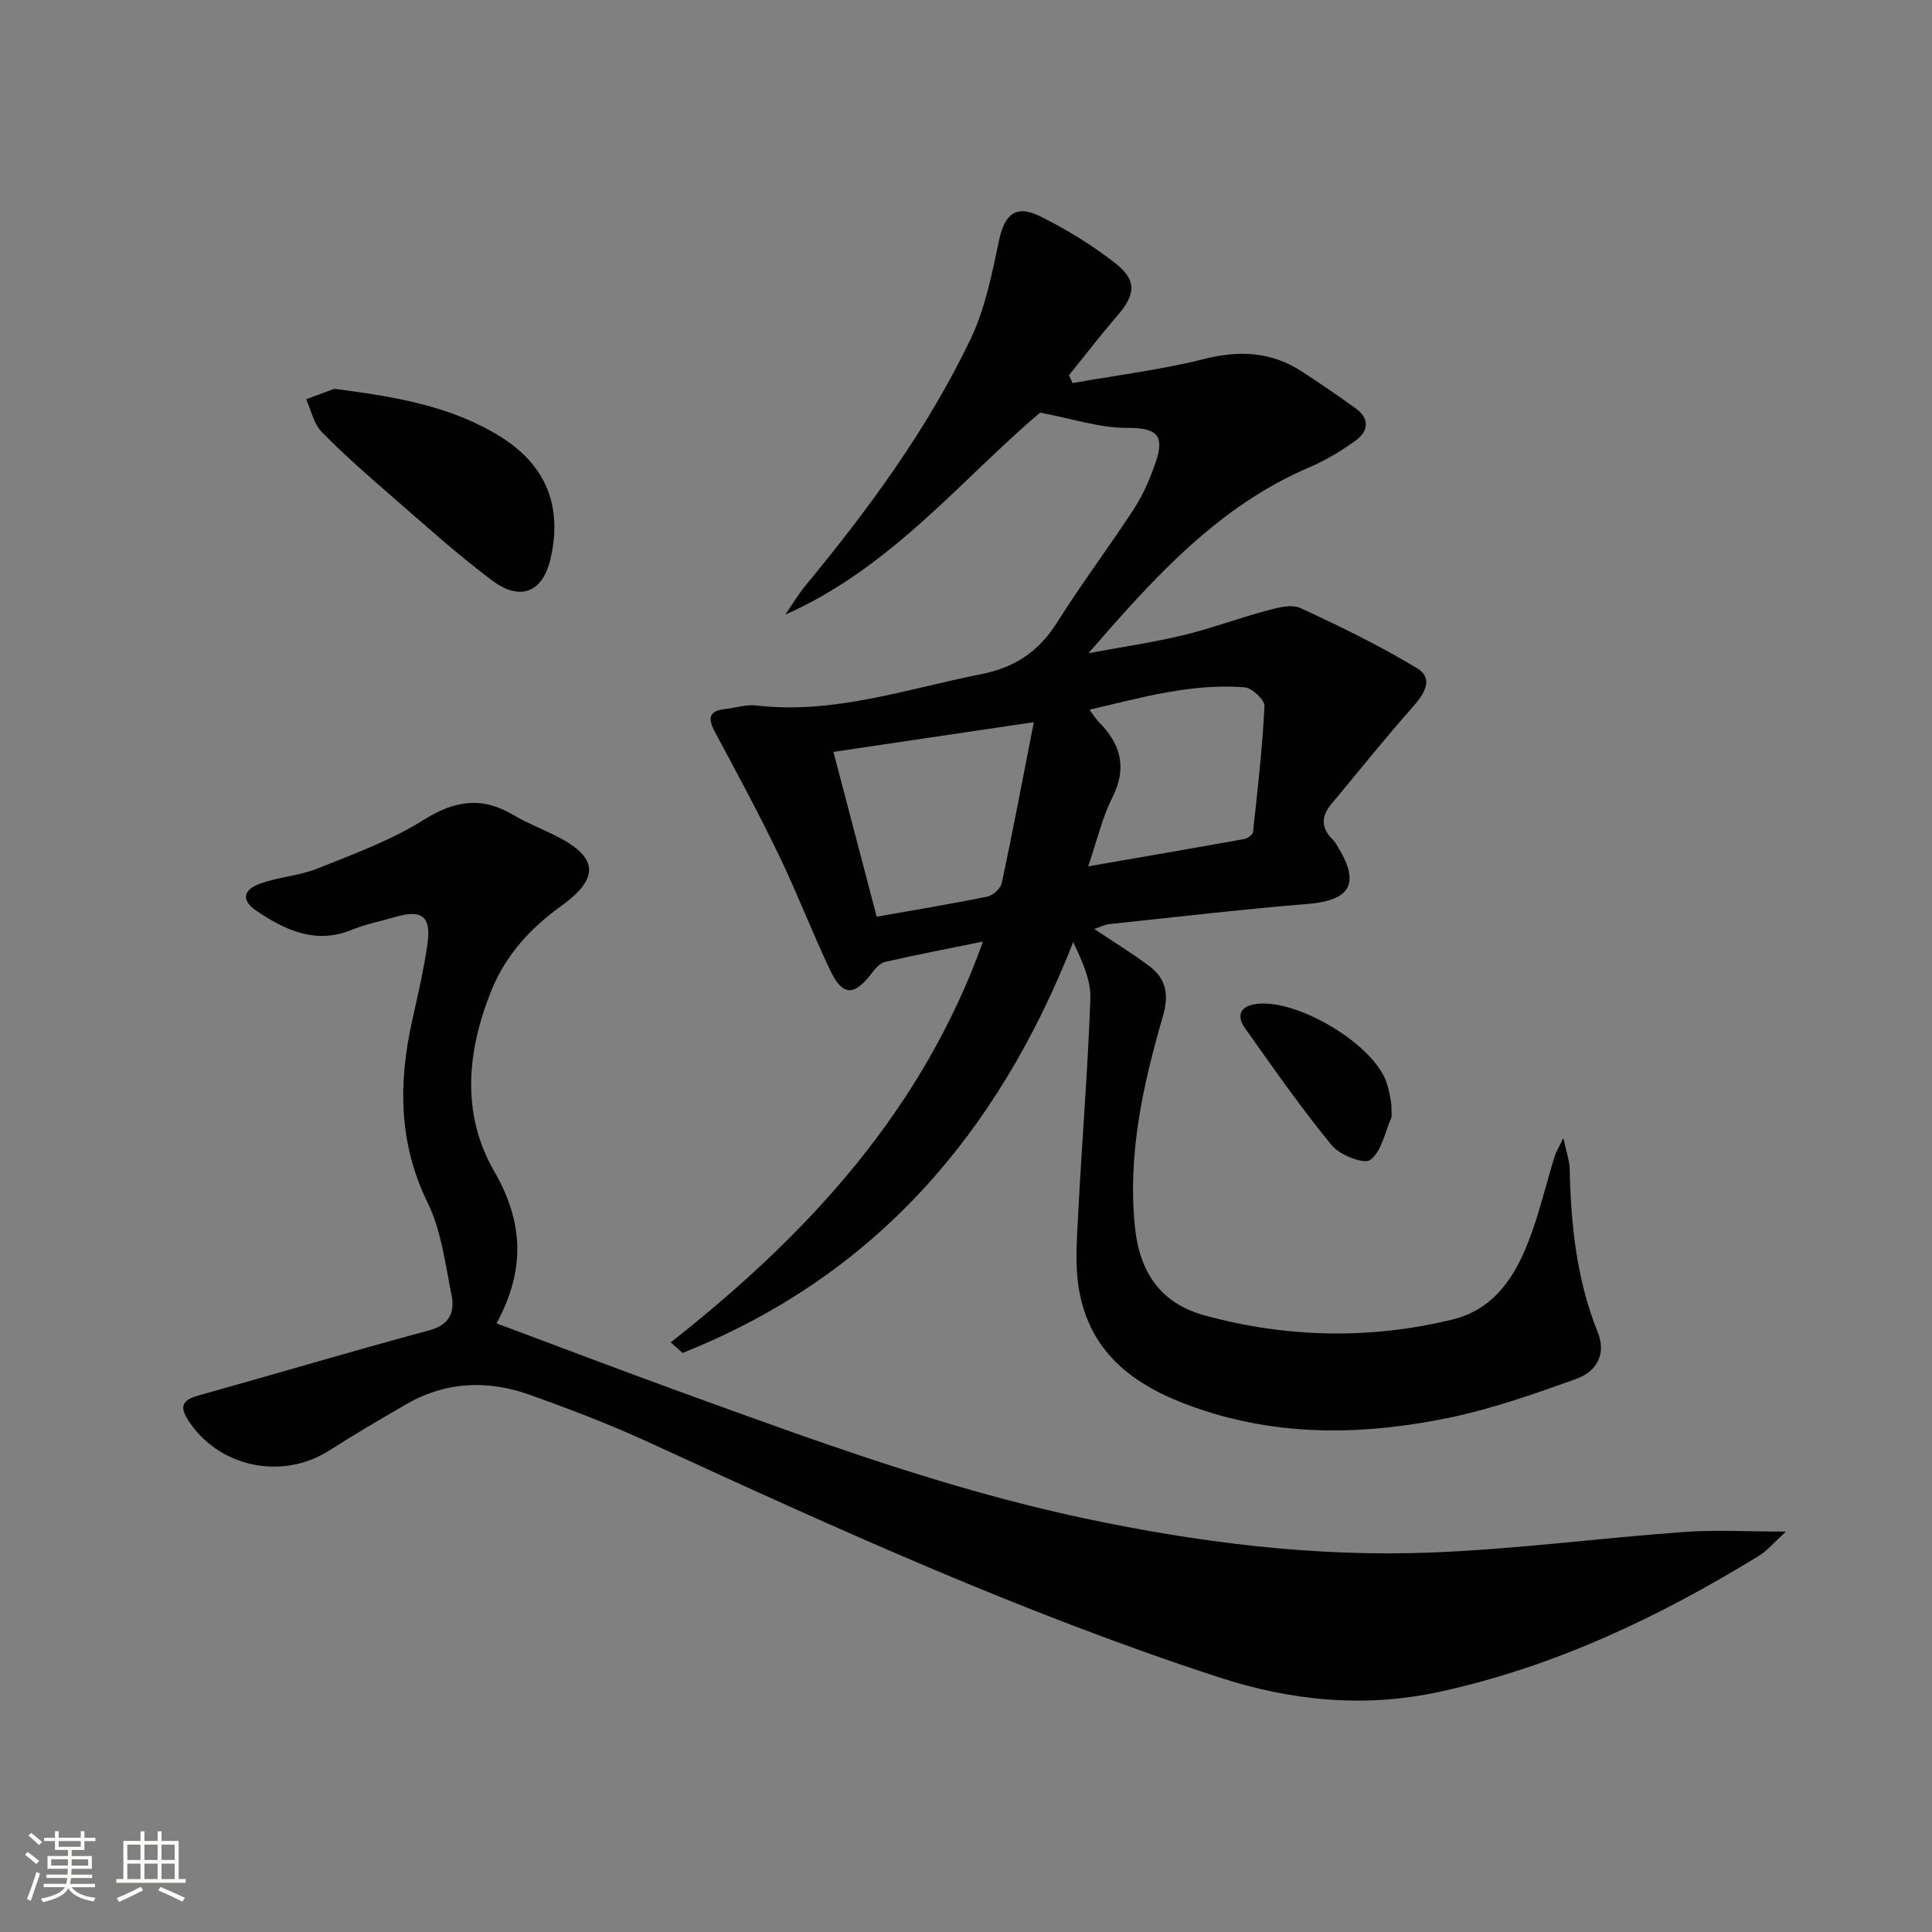
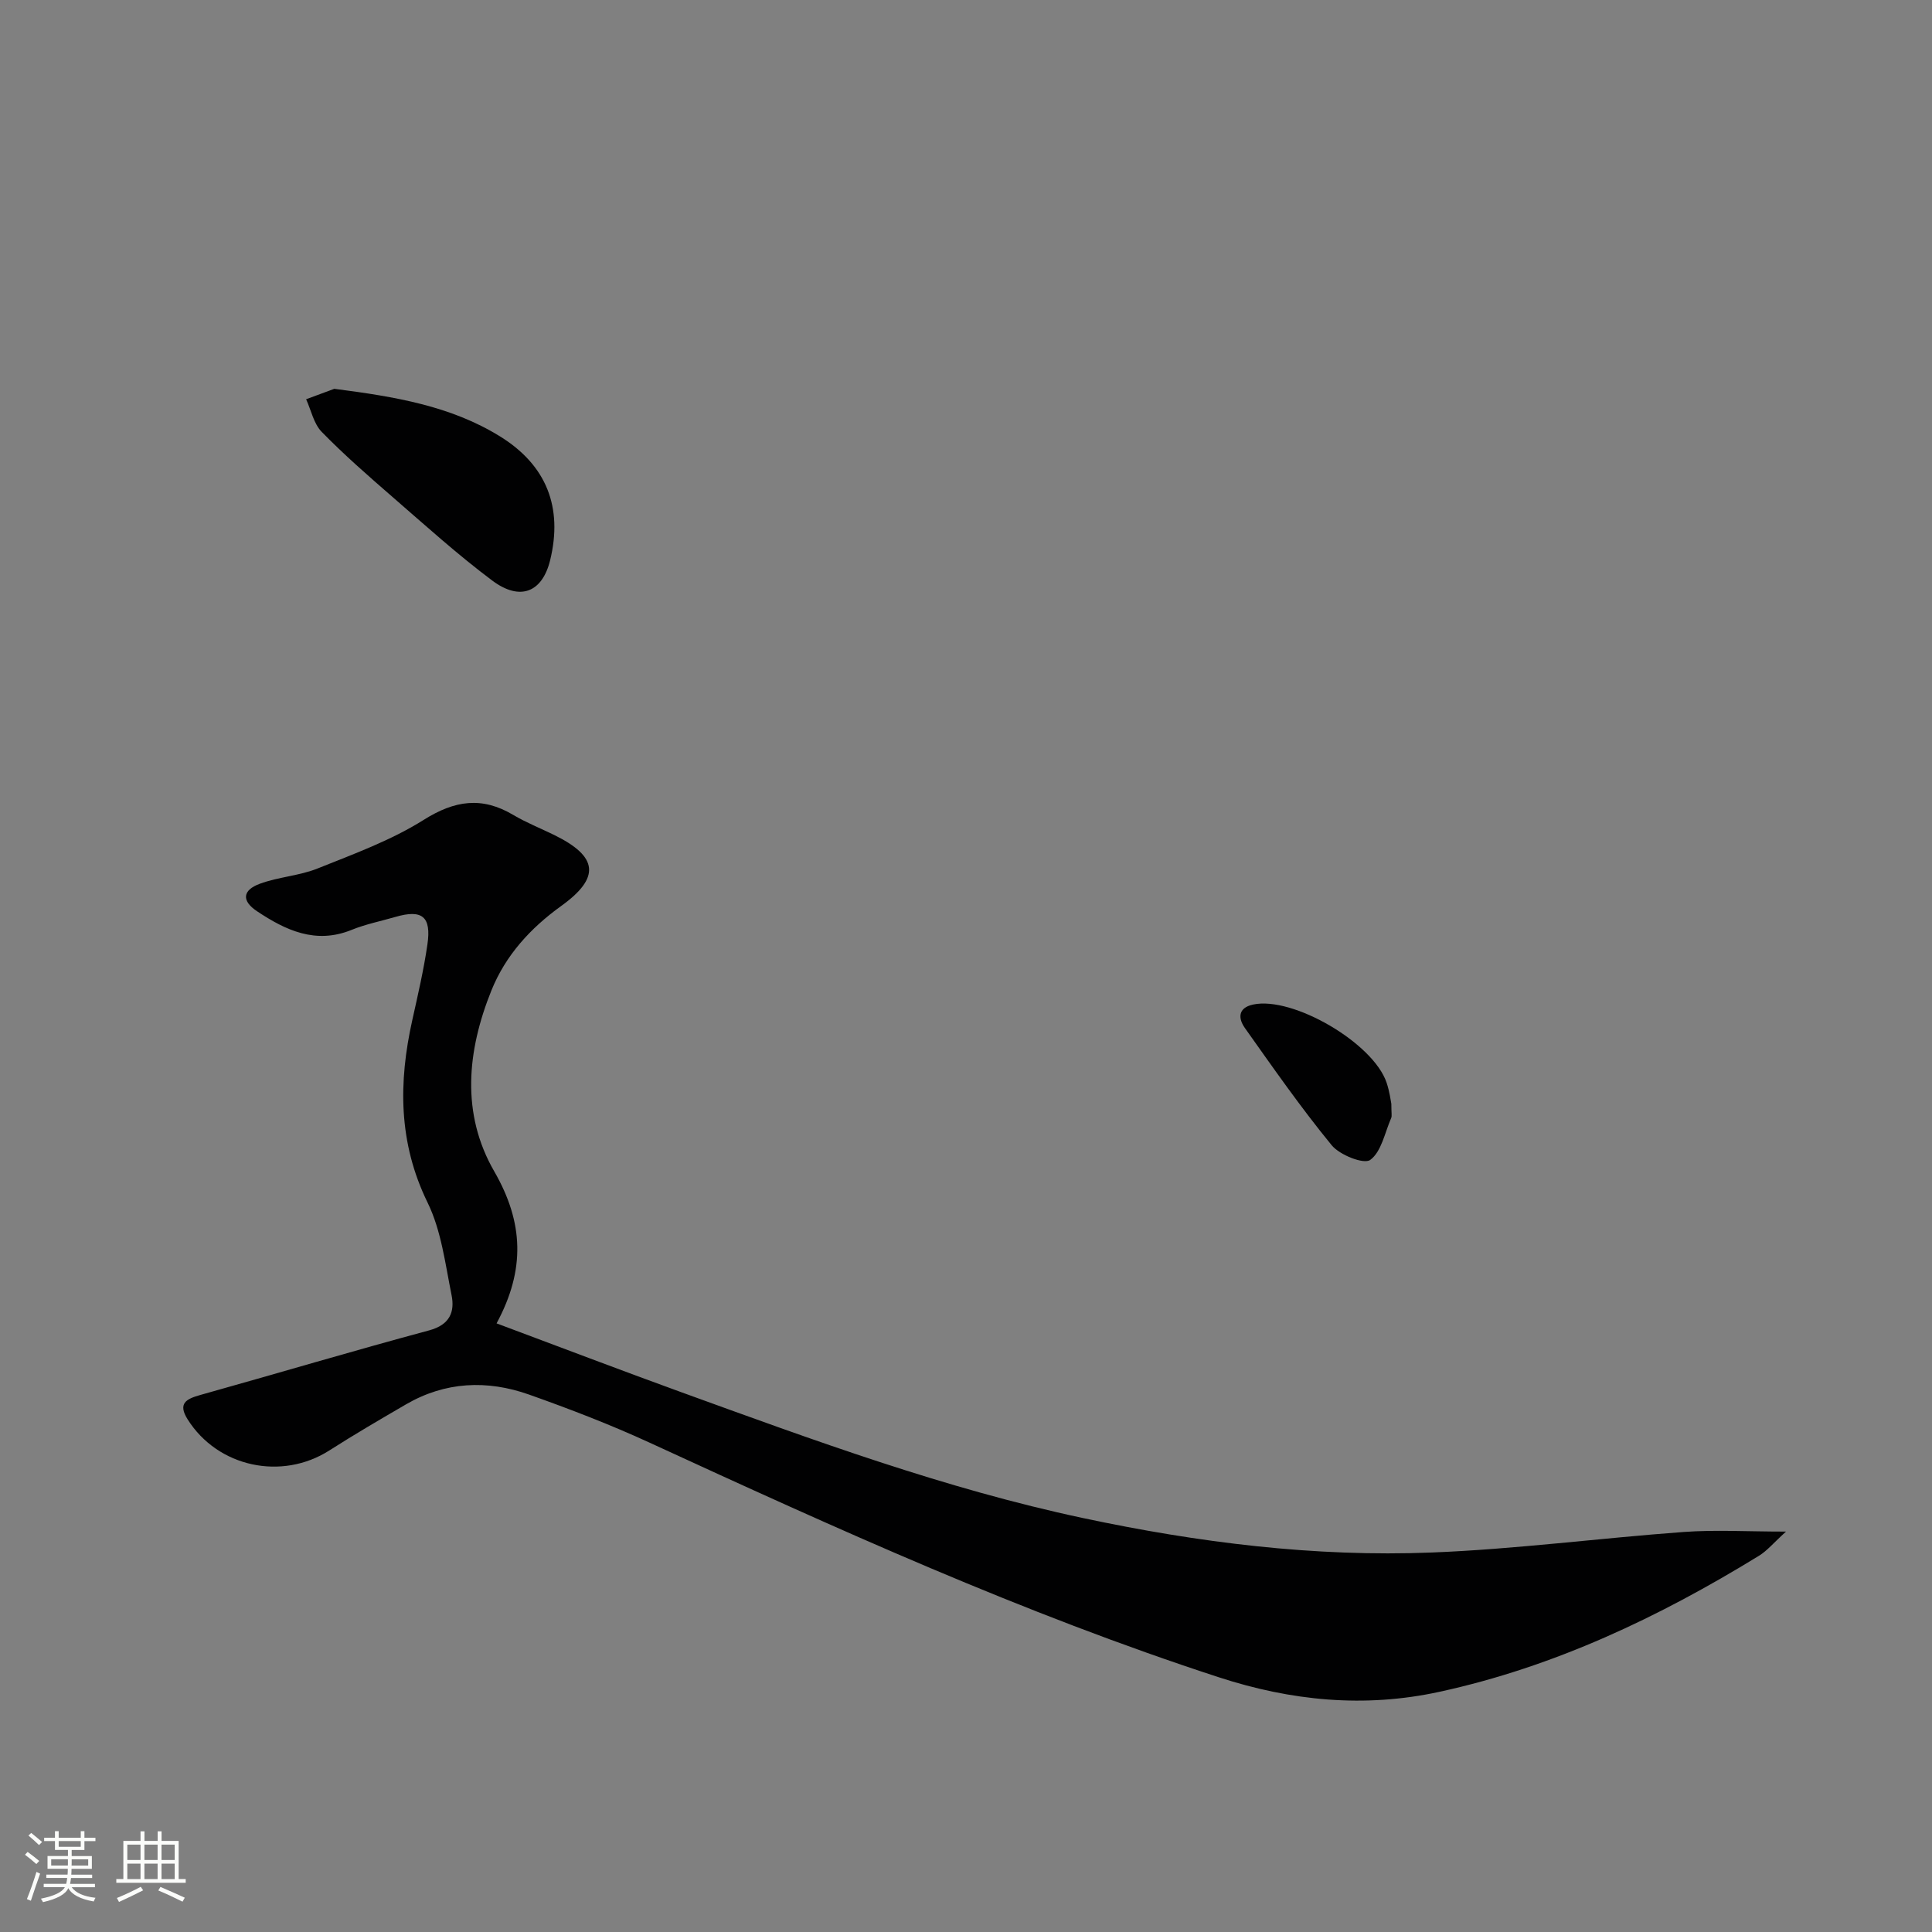
<svg xmlns="http://www.w3.org/2000/svg" enable-background="new 0 0 400 400" viewBox="0 0 400 400">
  <rect x="0" y="0" width="400" height="400" fill="#808080" stroke="none" />
  <path d="m5.17 384 .55-.58c.85.61 1.65 1.24 2.4 1.87l-.59.64c-.83-.73-1.62-1.38-2.36-1.93m1.22 9.53-.82-.34c.71-1.76 1.37-3.64 1.98-5.63.24.13.5.25.76.36-.6 1.67-1.24 3.54-1.92 5.61m-.5-13.5.57-.54c.56.44 1.31 1.06 2.26 1.87l-.64.64c-.68-.66-1.41-1.32-2.19-1.97m3.25.46h2.24v-1.36h.77v1.36h4.57v-1.36h.76v1.36h2.28v.69h-2.28v1.84h-2.64v1.26h4.18v2.64h-4.21c0 .45-.02.86-.05 1.21h4.32v.69h-4.38c-.04.34-.1.75-.19 1.22h5.15v.69h-4.82c.87 1.19 2.51 1.92 4.93 2.19-.17.31-.3.57-.37.76-2.77-.49-4.52-1.41-5.26-2.76-.56 1.26-2.3 2.23-5.24 2.9-.12-.24-.26-.48-.43-.72 2.73-.55 4.38-1.34 4.96-2.38h-4.38v-.69h4.65c.1-.38.17-.79.21-1.22h-4.32v-.69h4.4c.03-.34.05-.75.05-1.21h-4.2v-2.64h4.23v-1.26h-2.69v-1.84h-2.24zm1.46 4.46v1.29h3.45c.01-.4.02-.57.01-.53v-.32-.45h-3.46zm1.55-2.59h4.57v-1.19h-4.57zm6.11 2.59h-3.42v.77c-.01.19-.01.37-.02.53h3.44z" fill="#fbfcfa" />
  <path d="m32.63 379.16h.82v1.98h3.54v7.89h1.46v.78h-14.37v-.78h1.46v-7.89h3.55v-1.98h.82v1.98h2.73v-1.98zm-3.49 11.48.5.73c-1.61.82-3.28 1.63-5 2.41-.13-.27-.28-.55-.44-.82 1.75-.72 3.4-1.49 4.94-2.32m-2.78-5.55h2.73v-3.18h-2.73zm0 3.95h2.73v-3.2h-2.73zm3.54-3.95h2.73v-3.18h-2.73zm0 3.95h2.73v-3.2h-2.73zm7.89 4.68c-1.84-.92-3.51-1.7-5.02-2.32l.45-.73c1.89.8 3.57 1.55 5.04 2.23zm-1.62-11.81h-2.73v3.18h2.73zm-2.73 7.13h2.73v-3.2h-2.73z" fill="#fbfcfa" />
  <g fill="#010102">
-     <path d="m222.05 79.31c9.12-1.62 18.36-2.75 27.32-5 7.26-1.82 13.8-1.49 20.06 2.54 3.77 2.43 7.46 4.99 11.11 7.59 3.12 2.21 2.86 4.83.02 6.86-2.95 2.11-6.14 4.03-9.47 5.45-18.96 8.09-32.28 22.99-45.73 38.48 6.49-1.2 13.04-2.15 19.45-3.68 5.95-1.42 11.71-3.6 17.63-5.18 2.19-.59 4.99-1.32 6.82-.47 8.22 3.8 16.41 7.77 24.14 12.46 3.46 2.1 1.57 5.23-.86 7.96-5.81 6.55-11.27 13.42-16.9 20.15-2.17 2.59-2.14 5.02.33 7.4.47.45.77 1.08 1.12 1.65 4.52 7.38 2.44 10.9-6.17 11.61-13.74 1.14-27.43 2.73-41.14 4.18-1.05.11-2.05.64-3.24 1.02 4.01 2.68 7.82 5 11.38 7.67s4.15 5.91 2.82 10.49c-4.12 14.21-7.32 28.62-5.75 43.66.96 9.24 5.3 15.71 14.43 18.2 16.99 4.62 34.14 5.01 51.27.85 8.67-2.11 13.02-8.91 15.93-16.6 2.11-5.56 3.48-11.41 5.22-17.11.28-.91.81-1.74 1.84-3.88.62 2.98 1.28 4.73 1.31 6.5.25 11.53 1.44 22.86 5.8 33.7 1.86 4.61-.29 8.19-4.45 9.68-8.55 3.06-17.19 6.12-26.05 7.98-16.92 3.54-33.97 4.05-50.74-1.34-12.6-4.06-23.38-10.4-26.07-24.66-1-5.3-.52-10.94-.24-16.39.75-14.78 1.99-29.53 2.51-44.32.13-3.84-1.69-7.74-3.55-11.72-15.69 39.99-41.37 69.35-80.88 85.07-.82-.73-1.63-1.46-2.45-2.19 28.29-22.25 52.09-47.92 64.65-82.98-7.11 1.45-13.73 2.71-20.3 4.22-1.08.25-2.08 1.46-2.83 2.45-3.59 4.68-5.99 4.63-8.55-.8-3.76-7.96-6.93-16.2-10.76-24.13-4.1-8.5-8.6-16.81-13.06-25.13-1.48-2.76-1.35-4.38 2.12-4.76 2.15-.23 4.34-.97 6.42-.73 16.12 1.88 31.17-3.44 46.59-6.48 7.05-1.39 11.95-4.73 15.73-10.74 5.04-8.01 10.76-15.6 15.93-23.54 1.88-2.89 3.27-6.18 4.41-9.45 2.07-5.92.16-7.29-6.1-7.27-5.43.01-10.86-1.84-17.77-3.15-16.14 13.61-30.74 32.08-52.76 41.82 1.41-2.05 2.68-4.21 4.26-6.12 13.07-15.81 25.18-32.33 34.07-50.86 3.01-6.28 4.44-13.43 5.88-20.33 1.16-5.53 3.45-7.67 8.53-5.16 5.46 2.69 10.75 5.95 15.55 9.69 4.58 3.57 4.24 6.53.44 10.91-3.46 3.99-6.67 8.19-9.99 12.3.25.53.48 1.08.72 1.63zm-8.01 70.21c-14.91 2.21-27.81 4.12-41.49 6.15 3.03 11.53 5.91 22.51 8.96 34.12 7.98-1.41 15.48-2.64 22.91-4.16 1.17-.24 2.75-1.68 2.99-2.82 2.27-10.61 4.28-21.28 6.63-33.29zm11.25 29.85c11.53-2 21.96-3.79 32.38-5.67.68-.12 1.7-.92 1.76-1.49.94-8.67 1.94-17.34 2.37-26.03.06-1.28-2.59-3.76-4.13-3.88-10.86-.86-21.2 2.08-32.1 4.64.9 1.2 1.31 1.92 1.87 2.48 4.61 4.6 5.99 9.53 2.84 15.75-2.07 4.09-3.1 8.7-4.99 14.2z" />
    <path d="m102.81 273.99c13.16 4.91 25.7 9.7 38.32 14.28 27.3 9.9 54.55 19.95 83.06 26.02 23.83 5.07 47.91 8.11 72.26 7.14 17.4-.69 34.74-2.98 52.13-4.25 6.52-.48 13.11-.08 21.19-.08-2.55 2.31-3.89 3.96-5.6 5.01-20.64 12.67-42.29 22.97-66.14 28.16-15.55 3.39-30.73 1.87-45.69-3.01-40.52-13.2-79.22-30.8-117.86-48.58-8.13-3.74-16.52-6.96-24.95-9.95-8.68-3.07-17.36-2.7-25.51 2.05-5.31 3.09-10.63 6.19-15.8 9.5-9.88 6.33-23.14 3.48-29.37-6.41-2.09-3.32-.29-4.24 2.64-5.06 15.8-4.42 31.52-9.11 47.36-13.37 4.28-1.15 5.34-3.82 4.64-7.31-1.31-6.47-2.12-13.33-4.96-19.14-6.07-12.41-6.05-24.89-3.16-37.83 1.15-5.18 2.36-10.36 3.12-15.61.85-5.81-1.1-7.32-6.63-5.71-3.03.88-6.16 1.5-9.06 2.68-7.44 3.03-13.66.09-19.59-3.86-3.22-2.14-3.04-4.35.59-5.69 3.85-1.42 8.16-1.64 11.95-3.16 7.48-3 15.21-5.81 21.98-10.07 6.44-4.05 12.06-4.86 18.53-1.02 2.7 1.6 5.65 2.77 8.47 4.15 9.13 4.47 9.63 8.82 1.45 14.71-6.37 4.59-11.49 10.19-14.43 17.46-5.06 12.55-6.33 25.54.6 37.52 6.04 10.51 6.47 20.29.46 31.43z" />
    <path d="m69.21 80.5c12.69 1.63 24.14 3.57 34.28 9.83 9.68 5.97 13.08 14.72 10.41 25.66-1.62 6.61-6.18 8.54-11.97 4.22-7.18-5.37-13.85-11.41-20.63-17.29-5.02-4.36-10.05-8.75-14.69-13.5-1.65-1.69-2.19-4.47-3.23-6.76 2.22-.83 4.45-1.66 5.83-2.16z" />
    <path d="m288.06 228.52c0 1.96.16 2.53-.03 2.95-1.32 3.03-2.02 6.98-4.34 8.68-1.31.96-6.31-1.01-7.97-3.03-6.38-7.78-12.15-16.06-17.97-24.27-1.38-1.94-1.54-4.17 1.69-4.87 8.22-1.76 24.89 7.96 27.64 16.18.63 1.86.87 3.84.98 4.36z" />
  </g>
</svg>